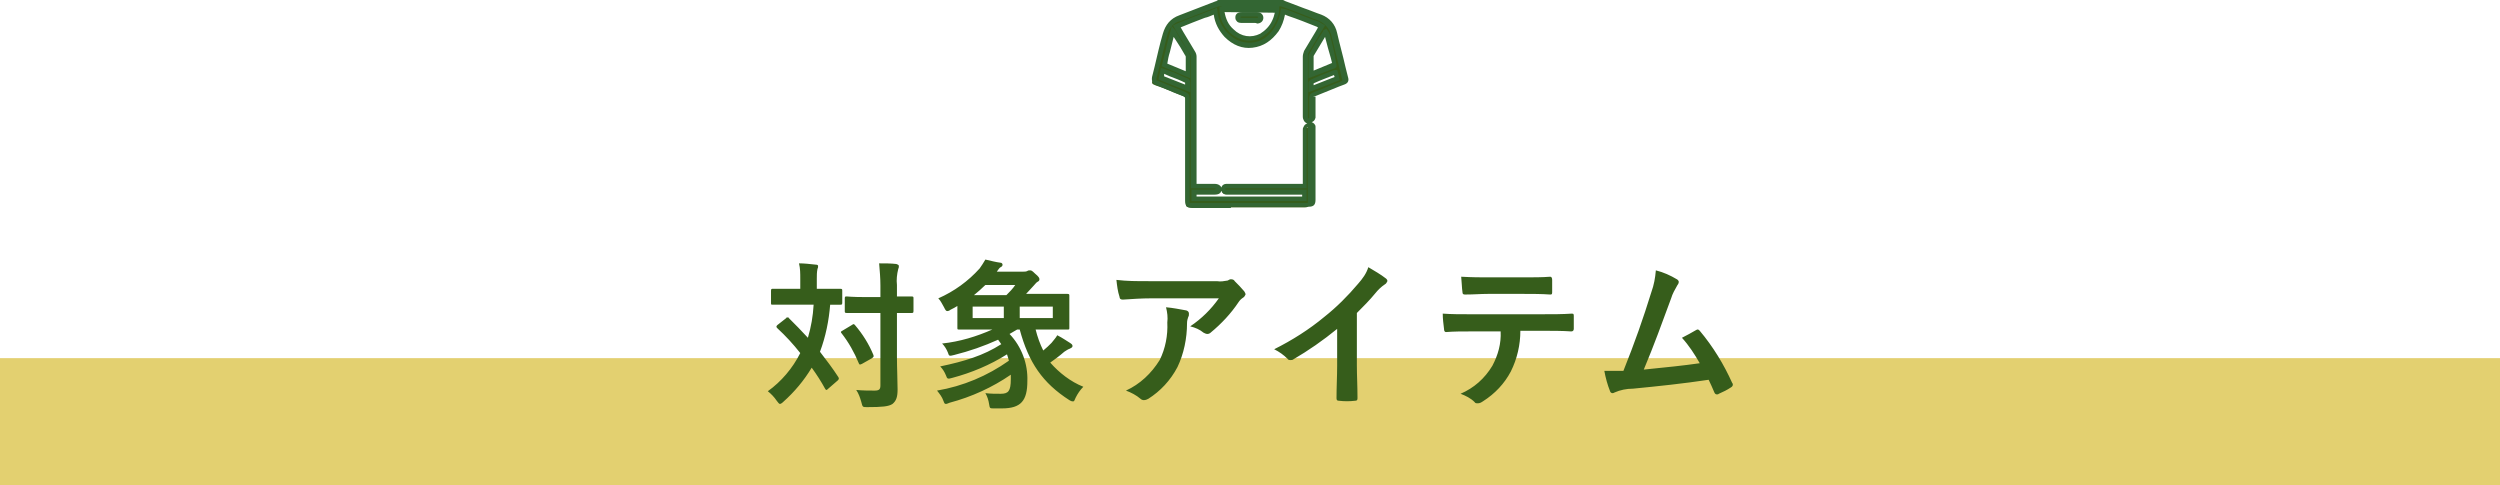
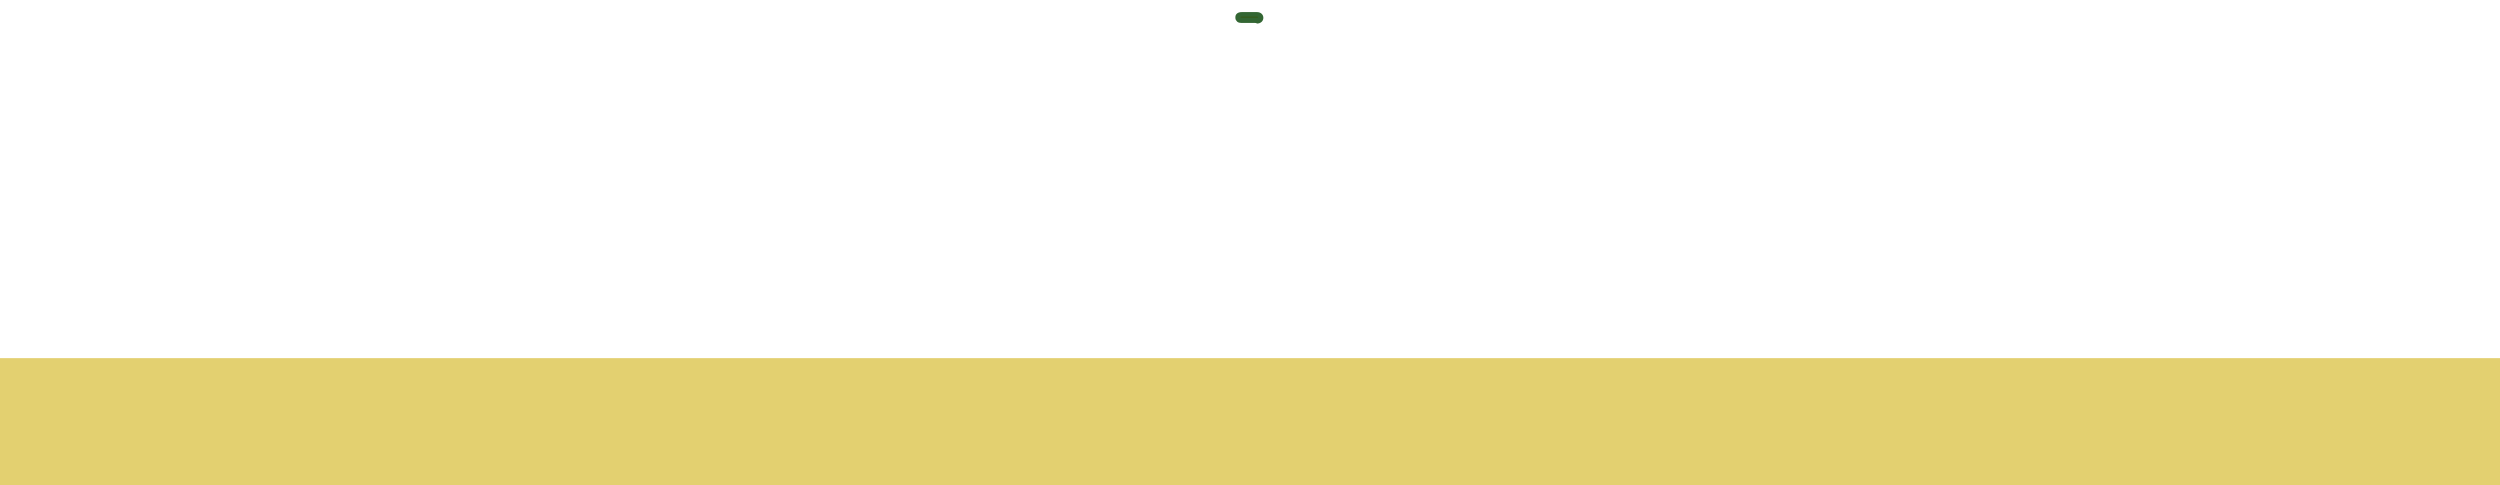
<svg xmlns="http://www.w3.org/2000/svg" version="1.1" id="レイヤー_1" x="0px" y="0px" viewBox="0 0 393 76.3" style="enable-background:new 0 0 393 76.3;" xml:space="preserve">
  <style type="text/css">
	.st0{fill:#E3D070;}
	.st1{fill:#365D1B;}
	.st2{fill:#336633;}
</style>
  <g transform="matrix(1, 0, 0, 1, -9, 4824)">
    <rect x="9" y="-4767.7" class="st0" width="393" height="20" />
  </g>
  <g>
    <g>
-       <path class="st1" d="M201.4,0.5c0.4,0.2,0.8,0.3,1.1,0.5c1.6,0.6,3.2,1.2,4.8,1.9c1.2,0.5,2,1.4,2.3,2.6c0.6,2.3,1.1,4.6,1.7,6.9    c0.1,0.4,0,0.6-0.4,0.8c-1.5,0.6-3,1.2-4.5,1.8c-0.2,0.1-0.3,0.2-0.3,0.5c0,1,0,1.9,0,2.9c0,0.1,0,0.2,0,0.3    c0,0.2-0.2,0.4-0.4,0.4s-0.4-0.1-0.5-0.3c0-0.1,0-0.3,0-0.4c0-3.1,0-6.3,0-9.4c0-0.2,0.1-0.5,0.2-0.7c0.8-1.3,1.6-2.6,2.4-4    c-0.2-0.1-0.4-0.3-0.6-0.3c-1.7-0.7-3.5-1.4-5.2-2h-0.1c-0.1,1-0.5,2-1.1,2.9c-0.9,1.3-2.1,2.2-3.8,2.4c-1.6,0.2-3-0.5-4.1-1.6    c-0.9-1-1.5-2.1-1.7-3.4c0-0.1,0-0.2-0.1-0.3c-2,0.8-4.1,1.5-6.1,2.4c0.8,1.4,1.7,2.7,2.4,4c0.1,0.2,0.2,0.5,0.2,0.7    c0,6.7,0,13.3,0,20c0,0.1,0,0.3,0,0.4c0.3,0,0.5,0,0.8,0c0.8,0,1.6,0,2.4,0c0.5,0,0.7,0.2,0.7,0.5s-0.2,0.5-0.7,0.5    c-0.9,0-1.9,0-2.8,0c-0.1,0-0.2,0-0.4,0c0,0.4,0,0.7,0,1c5.8,0,11.6,0,17.4,0c0-0.3,0-0.7,0-1c-0.1,0-0.2,0-0.4,0    c-3.9,0-7.8,0-11.7,0c-0.1,0-0.2,0-0.3,0c-0.3,0-0.5-0.2-0.5-0.5s0.2-0.5,0.5-0.5c0.1,0,0.2,0,0.3,0c3.9,0,7.8,0,11.6,0    c0.1,0,0.2,0,0.4,0c0-0.1,0-0.3,0-0.4c0-2.8,0-5.6,0-8.4c0-0.1,0-0.3,0-0.4c0.1-0.2,0.3-0.4,0.5-0.3c0.2,0,0.4,0.2,0.4,0.4    c0,0.1,0,0.2,0,0.3c0,3.7,0,7.4,0,11.1c0,0.6-0.1,0.8-0.7,0.8c-6,0-11.9,0-17.9,0c-0.7,0-0.8-0.1-0.8-0.8c0-5.4,0-10.7,0-16.1    c0-0.3-0.1-0.4-0.4-0.6c-1.5-0.6-2.9-1.2-4.4-1.7c-0.5-0.2-0.6-0.3-0.4-0.8c0.5-2.3,1.1-4.5,1.7-6.8c0.3-1.3,1.1-2.2,2.3-2.7    c1.9-0.7,3.8-1.5,5.7-2.2c0.1,0,0.2-0.1,0.3-0.1C194.8,0.5,198.1,0.5,201.4,0.5z M192.1,1.5c0,0.1,0,0.1,0,0.2    c0.2,1.2,0.6,2.3,1.5,3.2c1.3,1.3,3.1,1.6,4.6,0.7c1-0.5,1.6-1.3,2.1-2.3c0.2-0.6,0.4-1.1,0.4-1.7C197.9,1.5,195,1.5,192.1,1.5z     M206.1,11.8c1.3-0.5,2.5-1,3.6-1.5c0-0.1,0-0.1,0-0.1c-0.4-1.5-0.7-2.9-1.1-4.4c-0.1-0.2-0.2-0.4-0.2-0.7c-0.1,0-0.1,0-0.1,0.1    c-0.7,1.2-1.4,2.4-2.2,3.6c0,0.1-0.1,0.1-0.1,0.2C206.1,9.8,206.1,10.7,206.1,11.8z M186.7,11.8c0-0.9,0-1.8,0-2.7    c0-0.2-0.1-0.4-0.1-0.5c-0.6-1.1-1.3-2.2-2-3.3c0-0.1-0.1-0.1-0.2-0.3c-0.6,1.8-0.9,3.5-1.3,5.3C184.2,10.7,185.4,11.2,186.7,11.8    z M182.5,12.3c1.4,0.6,2.8,1.1,4.2,1.7c0-0.3,0-0.5,0-0.8c0-0.2-0.1-0.3-0.3-0.4c-1.1-0.5-2.3-0.9-3.4-1.4c-0.1,0-0.2-0.1-0.3-0.1    C182.7,11.6,182.6,11.9,182.5,12.3z M210,11.2L210,11.2c-1.3,0.5-2.5,1-3.8,1.5c-0.1,0-0.2,0.1-0.2,0.2c0,0.3,0,0.6,0,1    c1.4-0.6,2.8-1.1,4.2-1.7C210.2,11.9,210.1,11.6,210,11.2z" />
-       <path class="st2" d="M193.5,32.7h-6c-0.9,0-1.2-0.3-1.2-1.2v-2.3c0-4.6,0-9.2,0-13.8c0-0.1,0-0.1-0.1-0.2    c-1.1-0.4-2.3-0.9-3.4-1.4l-1-0.4c-0.6-0.3-0.8-0.6-0.7-1.3l0.4-1.6c0.4-1.7,0.8-3.5,1.3-5.2c0.4-1.4,1.2-2.4,2.6-2.9l5.7-2.2    c0.1,0,0.1,0,0.2-0.1l0.2-0.1h10.2l0.4,0.2c0.3,0.1,0.5,0.2,0.8,0.3l2.1,0.8c0.9,0.3,1.8,0.7,2.7,1c1.3,0.5,2.2,1.5,2.5,2.9    c0.4,1.8,0.9,3.5,1.3,5.3l0.4,1.6c0.2,0.6,0,1-0.6,1.2l-0.8,0.3c-1.2,0.5-2.5,1-3.7,1.5l-0.4,0.1h0.4c0,0.7,0,1.5,0,2.2v0.7    c0,0.2,0,0.3,0,0.4c-0.1,0.4-0.3,0.6-0.6,0.7c0.3,0.1,0.6,0.4,0.6,0.7c0,0.1,0,0.2,0,0.4v11.1c0,0.8-0.3,1.1-1.1,1.1h-12.2V32.7z     M184.2,4.1c-0.3,0.4-0.6,0.9-0.7,1.4c-0.4,1.7-0.9,3.5-1.3,5.2l-0.4,1.6c0,0.2,0,0.3,0,0.3s0,0,0.2,0.1l1,0.4    c1.1,0.5,2.3,0.9,3.4,1.4c0.4,0.2,0.6,0.4,0.6,0.9c0,4.6,0,9.2,0,13.8v2.3c0,0.3,0,0.4,0,0.4s0.1,0,0.4,0h17.9c0.3,0,0.3,0,0.3,0    s0-0.1,0-0.3V20.4c0-0.1,0-0.2,0-0.3c0-0.1,0-0.1-0.1-0.1s-0.1,0-0.1,0.1s0,0.2,0,0.3v9.2H193c-0.2,0-0.2,0-0.3,0    s-0.1,0.1-0.1,0.1s0,0.1,0.1,0.1s0.1,0,0.2,0h12.5v1.8h-18.1v-1.8h3.5c0.3,0,0.3-0.1,0.3-0.1c0-0.1-0.1-0.1-0.4-0.1h-3.5v-3.9    c0-5.6,0-11.2,0-16.8c0-0.2-0.1-0.4-0.2-0.5c-0.6-1-1.2-2-1.8-3L184.4,4l0.4-0.2c1.4-0.6,2.9-1.2,4.3-1.7c0.6-0.2,1.2-0.5,1.8-0.7    l0.4-0.2l0.1,0.6c0,0.1,0,0.1,0,0.2c0.2,1.2,0.7,2.3,1.6,3.2c1.1,1.1,2.3,1.6,3.8,1.5c1.4-0.1,2.6-0.9,3.5-2.3    c0.5-0.8,0.9-1.7,1-2.7l0.1-0.4l0.4,0.1c0.1,0,0.1,0,0.2,0l0.8,0.3c1.5,0.6,3,1.2,4.5,1.7c0.2,0.1,0.3,0.2,0.5,0.3l0.5,0.3    l-0.8,1.3c-0.6,1-1.2,2-1.8,3c-0.1,0.1-0.1,0.3-0.1,0.5c0,2.8,0,5.6,0,8.4v1c0,0.1,0,0.2,0,0.3c0,0.1,0,0.1,0.1,0.1s0.1,0,0.1-0.1    s0-0.2,0-0.2v-0.7c0-0.7,0-1.5,0-2.2c0-0.4,0.2-0.7,0.5-0.8c1.2-0.5,2.5-1,3.7-1.5l0.8-0.3c0.2-0.1,0.2-0.1,0.2-0.1s0,0,0-0.2    l-0.4-1.6c-0.4-1.8-0.9-3.5-1.3-5.3c-0.3-1.1-1-1.9-2.1-2.4c-0.9-0.3-1.8-0.7-2.6-1l-2.1-0.8c-0.3-0.1-0.5-0.2-0.8-0.3L201.4,1    h-9.9c-0.1,0.1-0.2,0.1-0.2,0.1l-5.7,2.2C185,3.4,184.6,3.7,184.2,4.1l0.6,0.7c0.1,0.1,0.1,0.1,0.1,0.2l0.4,0.7    c0.5,0.9,1.1,1.7,1.6,2.6c0.1,0.2,0.2,0.5,0.2,0.7c0,0.7,0,1.3,0,2v1.3l-4.5-1.9l0.1-0.3c0.2-0.7,0.3-1.4,0.5-2    c0.2-1.1,0.5-2.1,0.8-3.2L184.2,4.1z M188.1,30.9h16.6v-0.3h-11.6c-0.2,0-0.3,0-0.3,0c-0.4,0-0.7-0.3-0.8-0.6    c-0.1,0.3-0.3,0.6-1.1,0.6h-2.8L188.1,30.9L188.1,30.9z M188.1,28.9h2.8c0.4,0,0.7,0.1,0.9,0.3c0.1,0.1,0.2,0.2,0.2,0.3    c0.1-0.4,0.4-0.6,0.8-0.6c0.1,0,0.2,0,0.3,0h11.7v-8.4c0-0.2,0-0.4,0.1-0.5c0.1-0.3,0.3-0.5,0.6-0.6c-0.3-0.1-0.5-0.3-0.6-0.6    c-0.1-0.2-0.1-0.4-0.1-0.5v-1c0-2.8,0-5.6,0-8.4c0-0.3,0.1-0.6,0.2-0.9c0.6-1,1.2-2,1.8-3l0.4-0.7c-0.1,0-0.2-0.1-0.2-0.1    c-1.5-0.6-3-1.2-4.5-1.7L202,2.3c-0.2,1-0.5,1.8-1,2.6c-1.1,1.5-2.4,2.4-4.1,2.6c-1.6,0.2-3.1-0.4-4.4-1.7c-0.9-1-1.5-2.1-1.7-3.5    c-0.5,0.2-0.9,0.4-1.4,0.5c-1.3,0.5-2.6,1-3.8,1.5L186,5c0.6,1,1.2,2,1.8,3c0.2,0.3,0.3,0.6,0.3,0.9c0,5.6,0,11.2,0,16.8V28.9z     M183.5,10l2.9,1.2V11c0-0.7,0-1.3,0-2c0-0.1,0-0.2-0.1-0.3c-0.5-0.9-1-1.7-1.6-2.6l-0.2-0.3c-0.2,0.8-0.4,1.6-0.6,2.4    C183.7,8.8,183.6,9.4,183.5,10z M205.7,14.5v-0.8c0-0.3,0-0.5,0-0.7c0-0.3,0.3-0.4,0.4-0.5c1.1-0.5,2.3-1,3.4-1.4l0.3-0.1h0.4    l0.1,0.3l0.3,1.3L205.7,14.5z M206.5,13.1c0,0.1,0,0.2,0,0.3l3.3-1.3l-0.1-0.3C208.7,12.2,207.6,12.6,206.5,13.1z M187.1,14.5    l-5-2l0.4-1.8l0.4,0.1c0.2,0.1,0.2,0.1,0.3,0.1l1.1,0.4c0.8,0.3,1.5,0.7,2.3,1c0.4,0.1,0.5,0.4,0.5,0.8c0,0.2,0,0.3,0,0.5V14.5z     M183,12l3.3,1.3c0-0.1,0-0.2,0-0.3c-0.8-0.4-1.6-0.7-2.4-1l-0.9-0.4L183,12z M205.7,12.3v-1.2c0-0.8,0-1.5,0-2.2    c0-0.1,0-0.3,0.1-0.4c0.7-1.2,1.4-2.4,2.2-3.6V4.8l0.5-0.3l0.4,0.6c0.1,0.2,0.1,0.3,0.2,0.5c0.3,1.2,0.6,2.3,0.8,3.5l0.2,1.1v0.3    l-0.2,0.2L205.7,12.3z M208.3,5.8c-0.6,1-1.2,2-1.8,3c0,0.7,0,1.5,0,2.2v0.1l2.9-1.2l-0.2-0.8C208.9,8.1,208.6,7,208.3,5.8z     M209.7,10.1L209.7,10.1L209.7,10.1L209.7,10.1z M208.7,5.3L208.7,5.3L208.7,5.3z M196.4,6.4c-1.1,0-2.2-0.5-3.1-1.3    c-0.9-0.9-1.5-2-1.6-3.4c0,0,0-0.1,0-0.2V1.1l0.4-0.1h9v0.4c0,0.6-0.2,1.2-0.5,1.9c-0.5,1.1-1.2,1.9-2.2,2.5    C197.8,6.2,197.1,6.4,196.4,6.4z M192.5,1.9c0.2,1.1,0.6,2,1.4,2.7c1.2,1.2,2.8,1.4,4.2,0.7c0.8-0.5,1.5-1.2,1.9-2.1    c0.2-0.4,0.3-0.8,0.4-1.2L192.5,1.9L192.5,1.9z" />
-     </g>
+       </g>
    <g>
      <path class="st1" d="M196.4,3.2c-0.4,0-0.8,0-1.2,0s-0.6-0.2-0.6-0.5s0.2-0.5,0.6-0.5c0.8,0,1.6,0,2.4,0c0.4,0,0.6,0.2,0.6,0.5    s-0.2,0.5-0.6,0.5C197.2,3.2,196.8,3.2,196.4,3.2z" />
      <path class="st2" d="M197.1,3.6c-0.1,0-0.2,0-0.4,0h-0.4h-0.4c-0.3,0-0.5,0-0.8,0s-0.6-0.1-0.7-0.3c-0.2-0.2-0.2-0.4-0.2-0.6    c0-0.5,0.4-0.8,1-0.8c0.8,0,1.6,0,2.4,0c0.6,0,1,0.4,1,0.9s-0.4,0.9-1,0.9C197.5,3.6,197.3,3.6,197.1,3.6z M196.4,2.8h0.4    c0.3,0,0.6,0,0.8,0s0.2-0.1,0.2-0.1s0-0.1-0.2-0.1c-0.8,0-1.6,0-2.4,0c-0.2,0-0.2,0.1-0.2,0.1c0,0.1,0.1,0.1,0.2,0.1    c0.3,0,0.5,0,0.8,0H196.4z" />
    </g>
  </g>
-   <path id="パス_3633" class="st1" d="M122.2,51.1c-0.2,0.2-0.2,0.3,0,0.5c1.3,1.2,2.5,2.5,3.6,3.9c-1.2,2.4-3,4.5-5.1,6  c0.5,0.4,1,0.9,1.4,1.5c0.2,0.3,0.4,0.5,0.5,0.5s0.3-0.1,0.5-0.3c1.8-1.6,3.3-3.4,4.5-5.4c0.8,1.1,1.5,2.2,2.1,3.3  c0.1,0.1,0.1,0.2,0.2,0.2s0.2-0.1,0.3-0.2l1.5-1.3c0.2-0.2,0.2-0.3,0.1-0.5c-0.9-1.4-1.9-2.7-2.9-4c0.9-2.4,1.4-4.9,1.6-7.4  c1,0,1.5,0,1.6,0c0.2,0,0.3,0,0.3-0.3v-1.9c0-0.2,0-0.3-0.3-0.3c-0.1,0-0.9,0-3,0h-0.7v-1.6c0-0.5,0-1,0.1-1.5  c0.1-0.2,0.1-0.3,0.1-0.5c0-0.1-0.1-0.2-0.4-0.2c-0.9-0.1-1.8-0.2-2.6-0.2c0.2,0.8,0.2,1.6,0.2,2.4v1.6h-1.3c-2.1,0-2.9,0-3,0  c-0.2,0-0.3,0-0.3,0.3v1.9c0,0.3,0,0.3,0.3,0.3c0.1,0,0.9,0,3,0h3.4c-0.1,1.8-0.4,3.5-0.9,5.2c-1-1.1-2-2.1-3-3.1  c0-0.1-0.1-0.1-0.2-0.1s-0.2,0-0.2,0.1L122.2,51.1z M141,49.2c1.6,0,2.2,0,2.3,0c0.2,0,0.3,0,0.3-0.3v-2c0-0.2,0-0.3-0.3-0.3  c-0.1,0-0.7,0-2.3,0v-1.8c-0.1-0.8,0-1.7,0.2-2.5c0.1-0.2,0.1-0.3,0.1-0.5c0-0.1-0.1-0.2-0.4-0.3c-0.8-0.1-1.8-0.1-2.7-0.1  c0.1,1.2,0.2,2.3,0.2,3.5v1.8H136c-2.1,0-2.8-0.1-2.9-0.1c-0.2,0-0.3,0-0.3,0.3v2c0,0.2,0,0.3,0.3,0.3c0.1,0,0.9,0,2.9,0h2.4v11.4  c0,0.6-0.2,0.8-0.9,0.8c-0.8,0-1.9,0-2.9-0.1c0.4,0.6,0.6,1.2,0.8,1.9c0.2,0.8,0.2,0.8,0.9,0.8c2.4,0,3.4-0.1,4-0.5  c0.6-0.5,0.8-1.1,0.8-2.3c0-1.4-0.1-3.3-0.1-5.1V49.2z M132.4,52c-0.2,0.1-0.3,0.2-0.1,0.4c1.1,1.4,2,3,2.7,4.7  c0.1,0.2,0.1,0.3,0.5,0.1l1.6-0.9c0.2-0.2,0.3-0.2,0.2-0.5c-0.7-1.7-1.7-3.3-2.9-4.7c-0.2-0.2-0.2-0.2-0.5,0L132.4,52z M157.5,64.2  c3,0,4-1.2,4-4.3c0.1-2.7-0.9-5.4-2.8-7.4l1.2-0.7h0.4c1.4,5.2,3.6,8.4,7.8,11.1c0.2,0.1,0.3,0.2,0.6,0.2c0.2,0,0.2-0.2,0.4-0.6  c0.3-0.6,0.7-1.2,1.2-1.7c-2-0.8-3.8-2.2-5.2-3.8c0.7-0.5,1.4-1,2.2-1.7c0.3-0.2,0.6-0.4,0.9-0.5c0.2-0.1,0.4-0.2,0.4-0.4  s-0.1-0.3-0.4-0.5c-0.5-0.3-1.2-0.8-2-1.2c-0.2,0.4-0.6,0.8-0.9,1.2c-0.4,0.4-0.8,0.8-1.3,1.2c-0.5-1-0.9-2.1-1.2-3.3h1.5  c2.5,0,3.4,0,3.5,0c0.3,0,0.3,0,0.3-0.3c0-0.2,0-0.6,0-1.6v-1.7c0-1.1,0-1.5,0-1.7s0-0.3-0.3-0.3c-0.2,0-1.1,0-3.5,0h-3  c0.5-0.5,0.8-0.9,1.2-1.3c0.2-0.2,0.4-0.5,0.6-0.6s0.3-0.2,0.3-0.4s-0.1-0.4-0.7-0.9c-0.5-0.5-0.6-0.5-0.8-0.5c-0.1,0-0.3,0-0.4,0.1  c-0.2,0.1-0.4,0.1-0.6,0.1h-4.2c0.3-0.4,0.4-0.6,0.6-0.7c0.2-0.1,0.3-0.2,0.3-0.4c0-0.1-0.1-0.3-0.3-0.3c-0.8-0.1-1.5-0.3-2.4-0.5  c-0.3,0.5-0.6,1-0.9,1.4c-1.8,2-4,3.6-6.5,4.7c0.4,0.4,0.6,0.9,0.9,1.4c0.2,0.4,0.3,0.6,0.5,0.6s0.4-0.1,0.5-0.2  c0.4-0.2,0.8-0.4,1.1-0.6v1.7c0,1,0,1.5,0,1.7c0,0.3,0,0.3,0.3,0.3c0.2,0,1.1,0,3.5,0h1.7c-2.5,1.1-5.1,1.9-7.9,2.2  c0.4,0.4,0.7,0.9,0.9,1.4c0.2,0.6,0.2,0.6,1,0.4c2.4-0.6,4.7-1.4,6.9-2.4l0.5,0.7c-2.8,1.8-5.8,2.7-9.6,3.5c0.4,0.4,0.7,0.9,0.9,1.4  c0.2,0.6,0.3,0.6,1,0.4c3-0.8,5.9-2,8.6-3.7c0.1,0.3,0.2,0.6,0.3,1c-3.4,2.4-7.2,4-11.3,4.7c0.4,0.5,0.8,1,1,1.6s0.3,0.6,1,0.3  c3.4-0.9,6.7-2.4,9.6-4.4c0,0.2,0,0.4,0,0.7c0,1.9-0.4,2.3-1.6,2.3c-0.8,0-1.6,0-2.4-0.1c0.3,0.5,0.5,1.1,0.6,1.8  c0.1,0.6,0.1,0.6,0.8,0.6C156.3,64.2,157.5,64.2,157.5,64.2z M165.5,50h-5.2v-1.8h5.2V50z M152.9,50v-1.8h4.9V50H152.9z M153.1,46.4  c0.6-0.5,1.2-1,1.8-1.6h4.7c-0.4,0.6-0.9,1.1-1.4,1.6H153.1z M191.6,46.9c-1.2,1.7-2.7,3.2-4.5,4.4c0.8,0.2,1.5,0.5,2.1,1  c0.2,0.1,0.4,0.2,0.6,0.2s0.4-0.1,0.5-0.2c1.7-1.4,3.2-3,4.4-4.8c0.2-0.3,0.4-0.5,0.7-0.7c0.2-0.1,0.3-0.3,0.4-0.5  c0-0.2-0.1-0.3-0.2-0.5c-0.5-0.6-1-1.1-1.5-1.6c-0.1-0.2-0.3-0.3-0.6-0.3c-0.2,0-0.3,0.1-0.5,0.2c-0.6,0.1-1.1,0.2-1.7,0.1h-10.7  c-2,0-3.4,0-5.1-0.2c0.1,0.9,0.2,1.8,0.5,2.7c0,0.2,0.1,0.4,0.5,0.4c1.5-0.1,3-0.2,4.4-0.2L191.6,46.9z M177,61.4  c0.8,0.3,1.6,0.7,2.3,1.3c0.1,0.1,0.3,0.2,0.5,0.2c0.3,0,0.5-0.1,0.7-0.2c1.9-1.2,3.5-2.9,4.6-5c1-2.1,1.5-4.5,1.5-6.9  c0-0.4,0.1-0.7,0.2-1c0.1-0.1,0.1-0.3,0.1-0.5s-0.1-0.4-0.4-0.5c-1.1-0.2-2.1-0.4-3.2-0.5c0.2,0.8,0.3,1.6,0.2,2.4  c0.1,2-0.3,4.1-1.2,5.9C181,58.7,179.2,60.4,177,61.4z M213.3,49.2c1-1,2-2,2.9-3.1c0.4-0.5,0.9-1,1.5-1.4c0.2-0.1,0.3-0.3,0.4-0.5  c0-0.2-0.1-0.3-0.2-0.4c-0.9-0.7-1.8-1.2-2.8-1.8c-0.3,1-0.9,1.8-1.6,2.6c-1.6,1.9-3.4,3.7-5.3,5.2c-2.4,2-5.1,3.7-7.9,5.1  c0.8,0.4,1.5,0.9,2.1,1.5c0.1,0.2,0.3,0.2,0.5,0.2c0.1,0,0.3,0,0.4-0.1c2.4-1.4,4.7-3,6.9-4.8v5.8c0,1.7-0.1,3.3-0.1,5.1  c0,0.3,0.1,0.4,0.4,0.4c0.8,0.1,1.7,0.1,2.5,0c0.3,0,0.4-0.1,0.4-0.4c0-2-0.1-3.5-0.1-5.2L213.3,49.2z M242.2,52  c1.7,0,3.5,0,4.8,0.1c0.2,0,0.4-0.1,0.4-0.4c0-0.3,0-1.6,0-1.9c0-0.4,0-0.5-0.3-0.5c-1.5,0.1-2.9,0.1-4.9,0.1H231  c-1.4,0-2.9,0-4.2-0.1c0,0.8,0.1,1.6,0.2,2.4c0,0.3,0.1,0.5,0.3,0.5c1.3-0.1,2.5-0.1,3.8-0.1h4.8c0.1,1.9-0.4,3.7-1.3,5.4  c-1.2,2-2.9,3.5-5,4.4c0.8,0.3,1.6,0.7,2.2,1.3c0.1,0.2,0.3,0.2,0.5,0.2c0.3,0,0.5-0.1,0.8-0.3c1.9-1.2,3.4-2.8,4.4-4.7  c1-2,1.5-4.2,1.5-6.4C238.9,52,242.2,52,242.2,52z M239.5,46.2c1.4,0,2.8,0,4.2,0.1c0.3,0,0.3-0.1,0.3-0.5c0-0.6,0-1.2,0-1.8  c0-0.3-0.1-0.5-0.3-0.5c-1.2,0.1-2.8,0.1-4.2,0.1h-5.6c-1.1,0-2.4,0-4.2-0.1c0.1,0.9,0.1,1.8,0.2,2.4c0,0.3,0.1,0.4,0.4,0.4  c1.4,0,2.4-0.1,3.6-0.1C233.9,46.2,239.5,46.2,239.5,46.2z M260.3,42.5c-0.1,1.2-0.3,2.3-0.7,3.4c-1.3,4.2-2.6,7.9-4.4,12.4  c-1,0-2,0-3,0c0.2,1.1,0.5,2.2,0.9,3.2c0.1,0.3,0.4,0.4,0.7,0.2c0.9-0.4,1.9-0.6,2.9-0.6c4.1-0.4,7.9-0.8,11.9-1.4  c0.3,0.6,0.6,1.3,0.9,2c0.1,0.2,0.2,0.3,0.4,0.3c0.1,0,0.2,0,0.3-0.1c0.7-0.3,1.3-0.6,1.9-1c0.2-0.1,0.3-0.3,0.3-0.4s0-0.2-0.1-0.3  c-1.3-2.9-3-5.7-5.1-8.2c-0.2-0.2-0.3-0.3-0.6-0.1c-0.7,0.4-1.4,0.8-2.2,1.2c1.1,1.2,2,2.6,2.8,4c-2.8,0.4-4.9,0.6-8.8,1  c1.6-3.8,2.9-7.4,4.3-11.2c0.2-0.7,0.6-1.4,1-2.1c0.1-0.1,0.2-0.3,0.2-0.5c0-0.1-0.1-0.3-0.3-0.4C262.6,43.3,261.5,42.8,260.3,42.5  L260.3,42.5z" />
</svg>